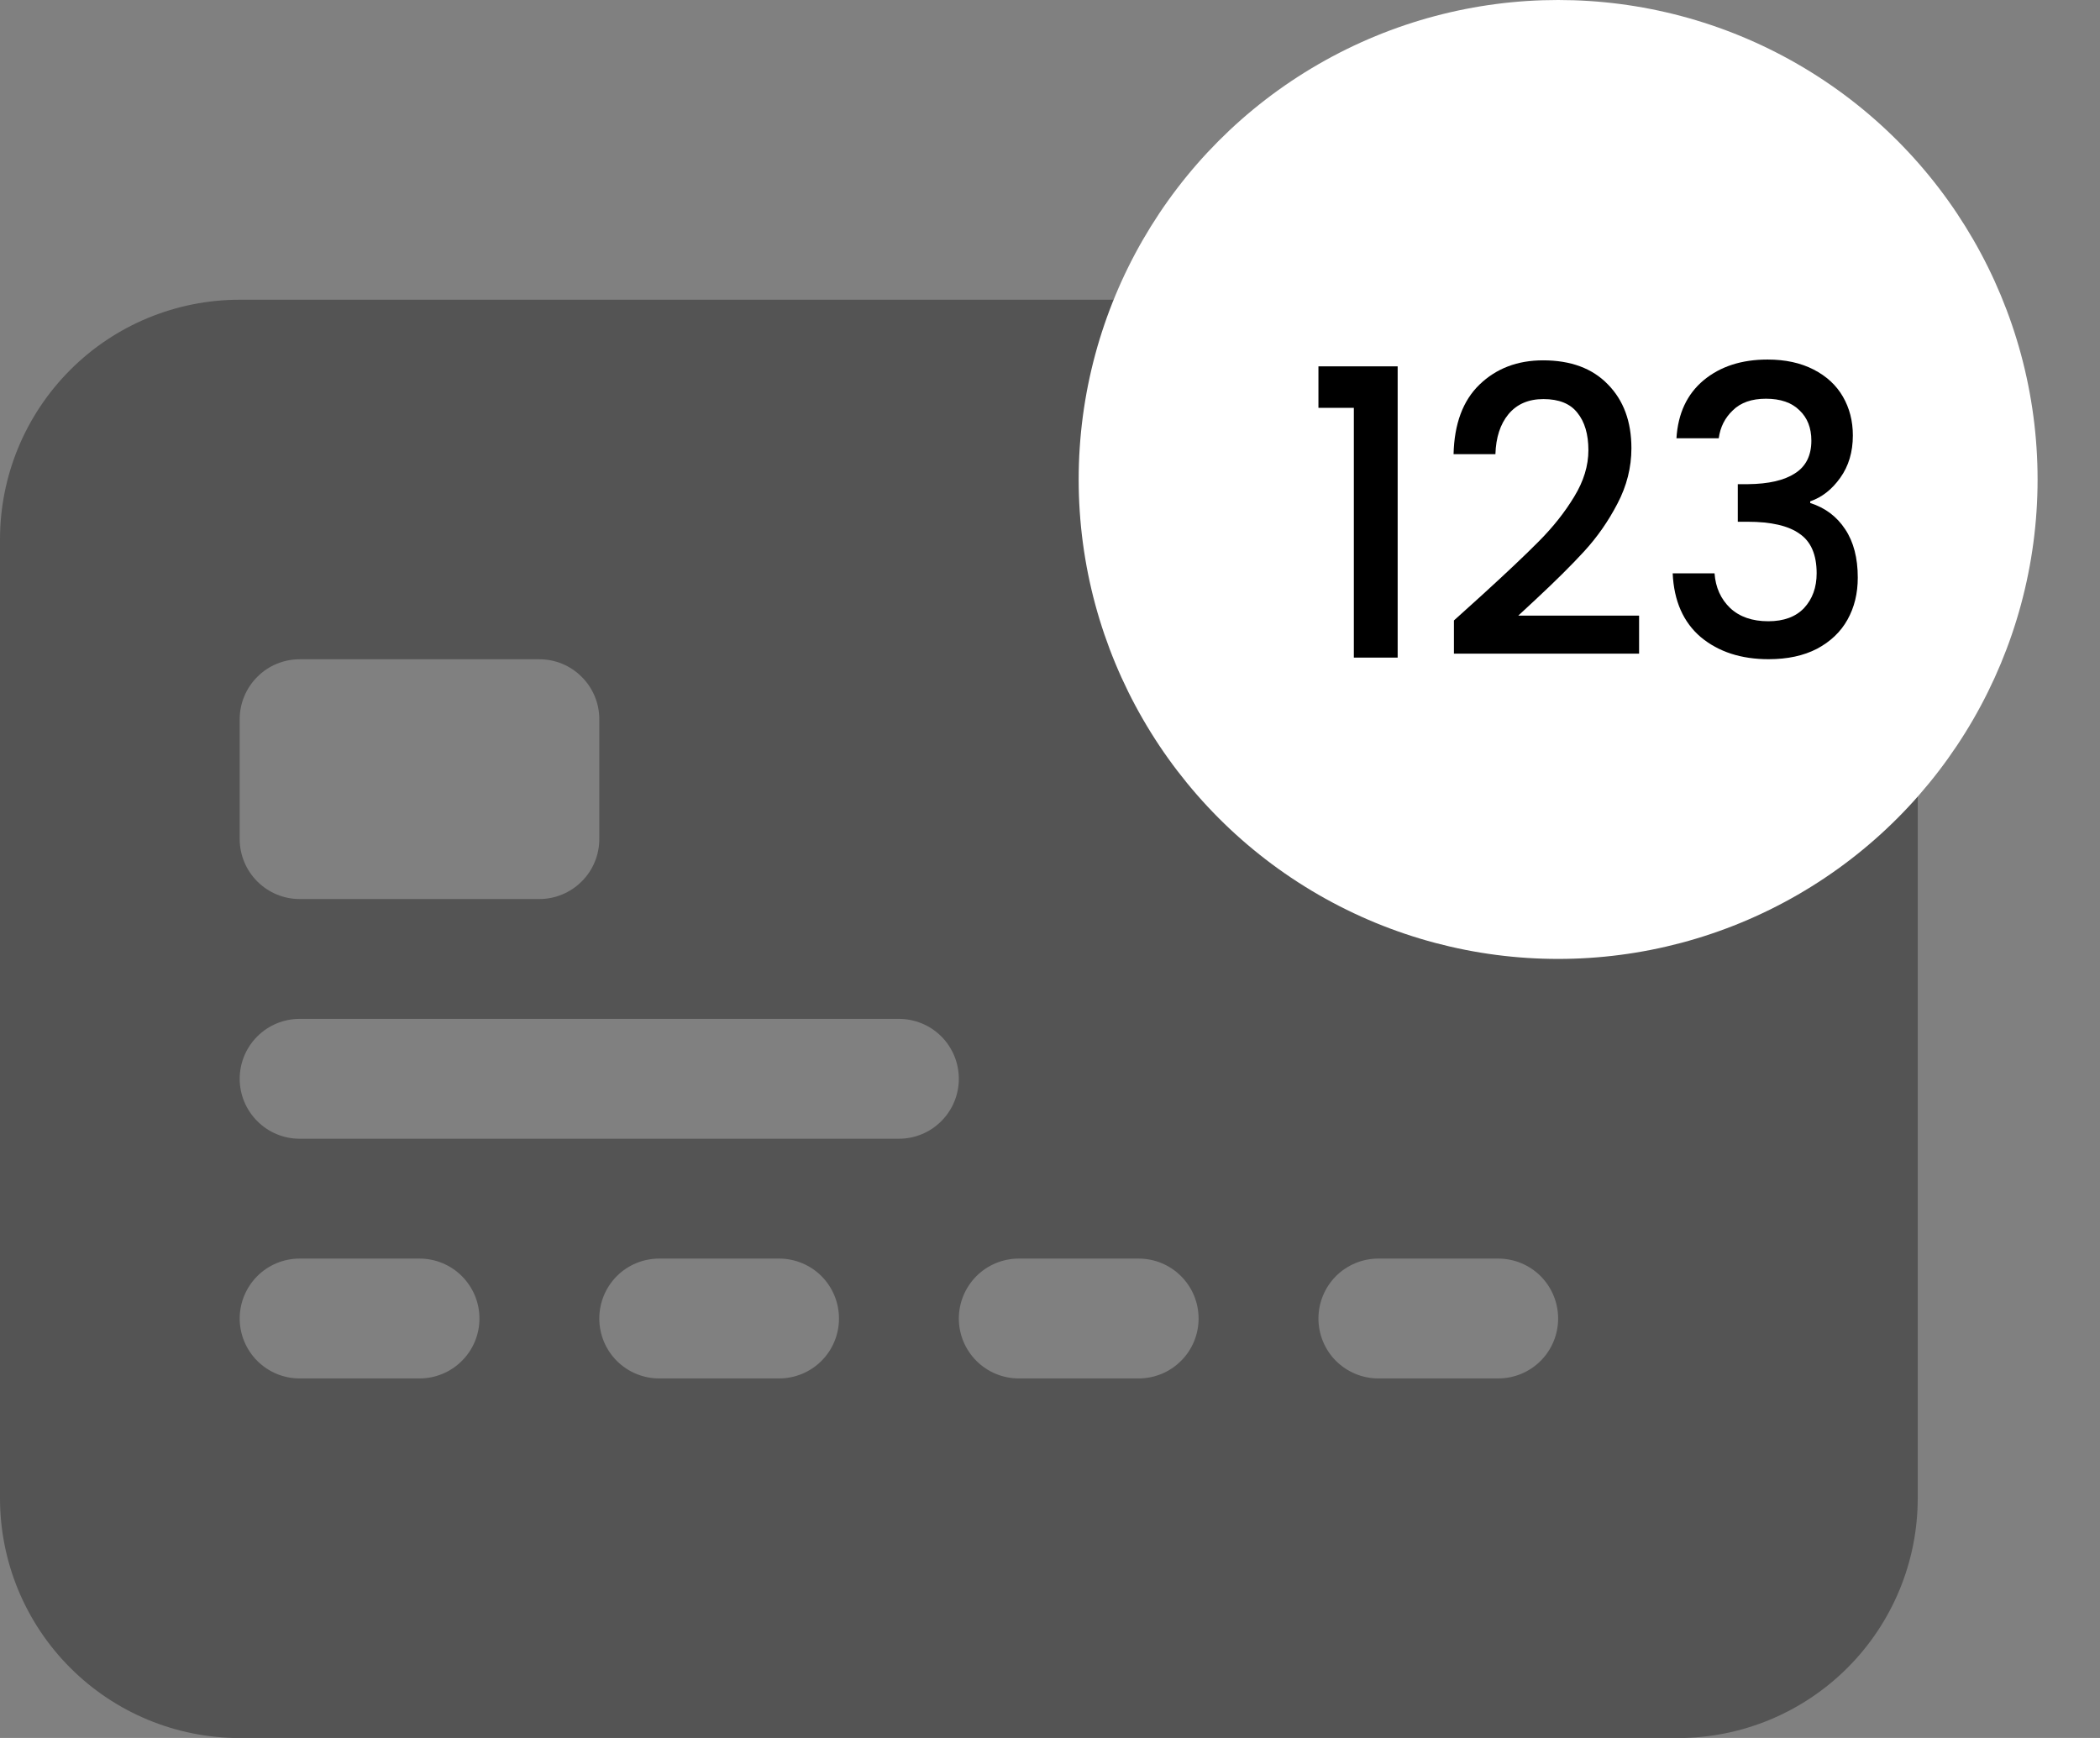
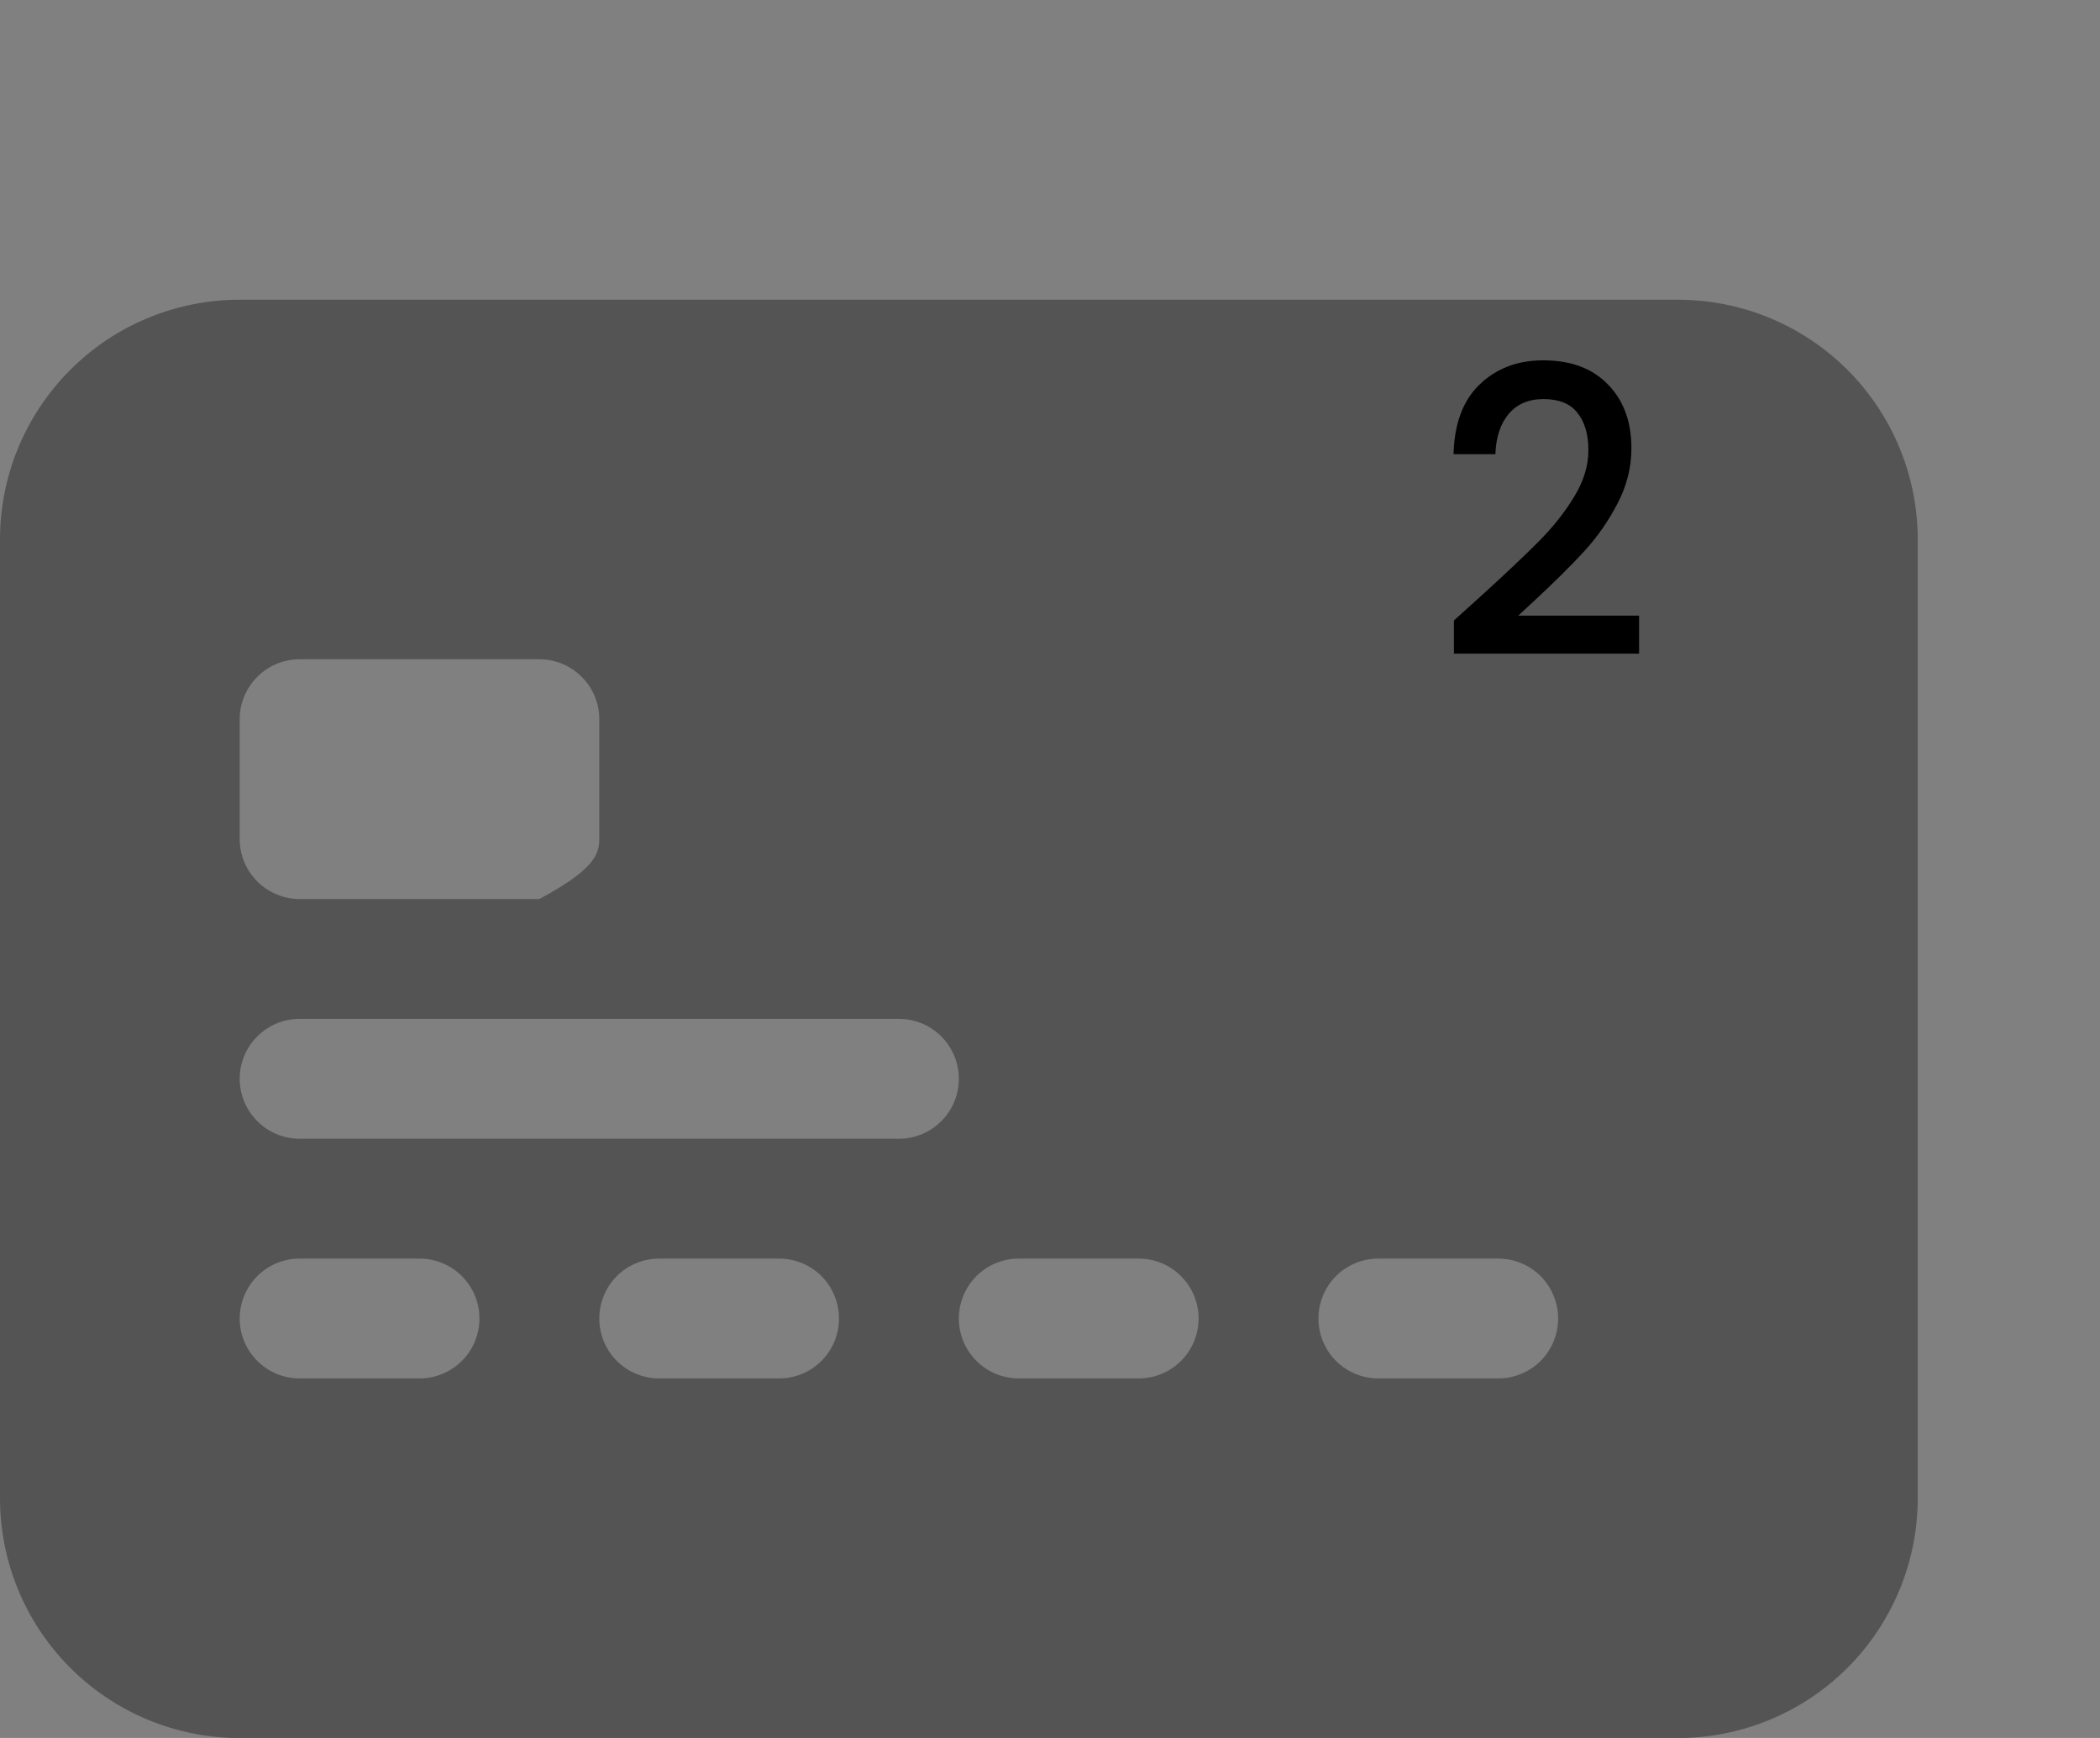
<svg xmlns="http://www.w3.org/2000/svg" width="29" height="24" viewBox="0 0 29 24" fill="none">
  <rect x="0" y="0" width="29" height="24" fill="#808080" stroke="none" />
-   <path d="M0 7.449C0 6.571 0.349 5.729 0.97 5.108C1.59 4.487 2.432 4.139 3.31 4.139H23.172C24.05 4.139 24.892 4.487 25.513 5.108C26.134 5.729 26.483 6.571 26.483 7.449V20.69C26.483 21.568 26.134 22.41 25.513 23.031C24.892 23.652 24.05 24.001 23.172 24.001H3.31C2.432 24.001 1.59 23.652 0.97 23.031C0.349 22.41 0 21.568 0 20.69V7.449ZM4.138 9.104C3.918 9.104 3.708 9.191 3.553 9.347C3.398 9.502 3.31 9.712 3.31 9.932V11.587C3.31 11.806 3.398 12.017 3.553 12.172C3.708 12.327 3.918 12.415 4.138 12.415H7.448C7.668 12.415 7.878 12.327 8.033 12.172C8.189 12.017 8.276 11.806 8.276 11.587V9.932C8.276 9.712 8.189 9.502 8.033 9.347C7.878 9.191 7.668 9.104 7.448 9.104H4.138ZM4.138 14.07C3.918 14.07 3.708 14.157 3.553 14.312C3.398 14.467 3.31 14.678 3.31 14.897C3.31 15.117 3.398 15.327 3.553 15.482C3.708 15.638 3.918 15.725 4.138 15.725H12.414C12.633 15.725 12.844 15.638 12.999 15.482C13.154 15.327 13.241 15.117 13.241 14.897C13.241 14.678 13.154 14.467 12.999 14.312C12.844 14.157 12.633 14.07 12.414 14.07H4.138ZM4.138 17.38C3.918 17.38 3.708 17.467 3.553 17.622C3.398 17.778 3.31 17.988 3.31 18.208C3.31 18.427 3.398 18.638 3.553 18.793C3.708 18.948 3.918 19.035 4.138 19.035H5.793C6.013 19.035 6.223 18.948 6.378 18.793C6.534 18.638 6.621 18.427 6.621 18.208C6.621 17.988 6.534 17.778 6.378 17.622C6.223 17.467 6.013 17.38 5.793 17.38H4.138ZM9.103 17.38C8.884 17.38 8.673 17.467 8.518 17.622C8.363 17.778 8.276 17.988 8.276 18.208C8.276 18.427 8.363 18.638 8.518 18.793C8.673 18.948 8.884 19.035 9.103 19.035H10.759C10.978 19.035 11.189 18.948 11.344 18.793C11.499 18.638 11.586 18.427 11.586 18.208C11.586 17.988 11.499 17.778 11.344 17.622C11.189 17.467 10.978 17.38 10.759 17.38H9.103ZM14.069 17.38C13.85 17.38 13.639 17.467 13.484 17.622C13.329 17.778 13.241 17.988 13.241 18.208C13.241 18.427 13.329 18.638 13.484 18.793C13.639 18.948 13.85 19.035 14.069 19.035H15.724C15.944 19.035 16.154 18.948 16.309 18.793C16.465 18.638 16.552 18.427 16.552 18.208C16.552 17.988 16.465 17.778 16.309 17.622C16.154 17.467 15.944 17.38 15.724 17.38H14.069ZM19.035 17.38C18.815 17.38 18.605 17.467 18.449 17.622C18.294 17.778 18.207 17.988 18.207 18.208C18.207 18.427 18.294 18.638 18.449 18.793C18.605 18.948 18.815 19.035 19.035 19.035H20.69C20.909 19.035 21.12 18.948 21.275 18.793C21.43 18.638 21.517 18.427 21.517 18.208C21.517 17.988 21.43 17.778 21.275 17.622C21.12 17.467 20.909 17.38 20.69 17.38H19.035Z" fill="#545454" />
-   <circle cx="21.517" cy="6.621" r="6.621" fill="white" />
-   <path d="M18.207 5.632V5.059H19.301V9.081H18.696V5.632H18.207Z" fill="black" />
+   <path d="M0 7.449C0 6.571 0.349 5.729 0.97 5.108C1.59 4.487 2.432 4.139 3.31 4.139H23.172C24.05 4.139 24.892 4.487 25.513 5.108C26.134 5.729 26.483 6.571 26.483 7.449V20.69C26.483 21.568 26.134 22.41 25.513 23.031C24.892 23.652 24.05 24.001 23.172 24.001H3.31C2.432 24.001 1.59 23.652 0.97 23.031C0.349 22.41 0 21.568 0 20.69V7.449ZM4.138 9.104C3.918 9.104 3.708 9.191 3.553 9.347C3.398 9.502 3.31 9.712 3.31 9.932V11.587C3.31 11.806 3.398 12.017 3.553 12.172C3.708 12.327 3.918 12.415 4.138 12.415H7.448C8.189 12.017 8.276 11.806 8.276 11.587V9.932C8.276 9.712 8.189 9.502 8.033 9.347C7.878 9.191 7.668 9.104 7.448 9.104H4.138ZM4.138 14.07C3.918 14.07 3.708 14.157 3.553 14.312C3.398 14.467 3.31 14.678 3.31 14.897C3.31 15.117 3.398 15.327 3.553 15.482C3.708 15.638 3.918 15.725 4.138 15.725H12.414C12.633 15.725 12.844 15.638 12.999 15.482C13.154 15.327 13.241 15.117 13.241 14.897C13.241 14.678 13.154 14.467 12.999 14.312C12.844 14.157 12.633 14.07 12.414 14.07H4.138ZM4.138 17.38C3.918 17.38 3.708 17.467 3.553 17.622C3.398 17.778 3.31 17.988 3.31 18.208C3.31 18.427 3.398 18.638 3.553 18.793C3.708 18.948 3.918 19.035 4.138 19.035H5.793C6.013 19.035 6.223 18.948 6.378 18.793C6.534 18.638 6.621 18.427 6.621 18.208C6.621 17.988 6.534 17.778 6.378 17.622C6.223 17.467 6.013 17.38 5.793 17.38H4.138ZM9.103 17.38C8.884 17.38 8.673 17.467 8.518 17.622C8.363 17.778 8.276 17.988 8.276 18.208C8.276 18.427 8.363 18.638 8.518 18.793C8.673 18.948 8.884 19.035 9.103 19.035H10.759C10.978 19.035 11.189 18.948 11.344 18.793C11.499 18.638 11.586 18.427 11.586 18.208C11.586 17.988 11.499 17.778 11.344 17.622C11.189 17.467 10.978 17.38 10.759 17.38H9.103ZM14.069 17.38C13.85 17.38 13.639 17.467 13.484 17.622C13.329 17.778 13.241 17.988 13.241 18.208C13.241 18.427 13.329 18.638 13.484 18.793C13.639 18.948 13.85 19.035 14.069 19.035H15.724C15.944 19.035 16.154 18.948 16.309 18.793C16.465 18.638 16.552 18.427 16.552 18.208C16.552 17.988 16.465 17.778 16.309 17.622C16.154 17.467 15.944 17.38 15.724 17.38H14.069ZM19.035 17.38C18.815 17.38 18.605 17.467 18.449 17.622C18.294 17.778 18.207 17.988 18.207 18.208C18.207 18.427 18.294 18.638 18.449 18.793C18.605 18.948 18.815 19.035 19.035 19.035H20.69C20.909 19.035 21.12 18.948 21.275 18.793C21.43 18.638 21.517 18.427 21.517 18.208C21.517 17.988 21.43 17.778 21.275 17.622C21.12 17.467 20.909 17.38 20.69 17.38H19.035Z" fill="#545454" />
  <path d="M20.457 8.226C20.793 7.92 21.058 7.67 21.251 7.475C21.448 7.277 21.611 7.071 21.74 6.857C21.87 6.644 21.935 6.431 21.935 6.217C21.935 5.997 21.884 5.824 21.782 5.699C21.684 5.574 21.528 5.511 21.314 5.511C21.107 5.511 20.946 5.581 20.83 5.721C20.718 5.857 20.658 6.041 20.651 6.272H20.073C20.083 5.853 20.202 5.533 20.43 5.312C20.662 5.088 20.955 4.976 21.309 4.976C21.691 4.976 21.989 5.086 22.203 5.307C22.421 5.528 22.529 5.822 22.529 6.19C22.529 6.455 22.465 6.71 22.335 6.957C22.209 7.199 22.056 7.418 21.877 7.613C21.702 7.804 21.477 8.027 21.204 8.281L20.967 8.501H22.635V9.026H20.078V8.568L20.457 8.226Z" fill="black" />
-   <path d="M23.151 6.052C23.172 5.71 23.297 5.443 23.525 5.252C23.756 5.06 24.051 4.965 24.409 4.965C24.654 4.965 24.866 5.011 25.045 5.103C25.224 5.195 25.359 5.32 25.45 5.478C25.541 5.636 25.587 5.814 25.587 6.013C25.587 6.241 25.529 6.436 25.413 6.598C25.298 6.76 25.159 6.868 24.998 6.923V6.946C25.205 7.012 25.366 7.133 25.482 7.31C25.597 7.483 25.655 7.705 25.655 7.977C25.655 8.194 25.608 8.387 25.513 8.557C25.419 8.726 25.278 8.86 25.092 8.959C24.907 9.055 24.684 9.103 24.424 9.103C24.045 9.103 23.733 9.002 23.488 8.799C23.246 8.593 23.116 8.299 23.099 7.917H23.677C23.691 8.112 23.763 8.272 23.893 8.397C24.023 8.518 24.198 8.579 24.419 8.579C24.633 8.579 24.798 8.518 24.913 8.397C25.029 8.272 25.087 8.112 25.087 7.917C25.087 7.659 25.008 7.477 24.85 7.37C24.696 7.26 24.458 7.205 24.135 7.205H23.998V6.686H24.14C24.424 6.683 24.64 6.633 24.787 6.537C24.938 6.442 25.014 6.291 25.014 6.085C25.014 5.908 24.959 5.769 24.85 5.666C24.742 5.559 24.587 5.506 24.387 5.506C24.191 5.506 24.038 5.559 23.93 5.666C23.821 5.769 23.756 5.897 23.735 6.052H23.151Z" fill="black" />
</svg>